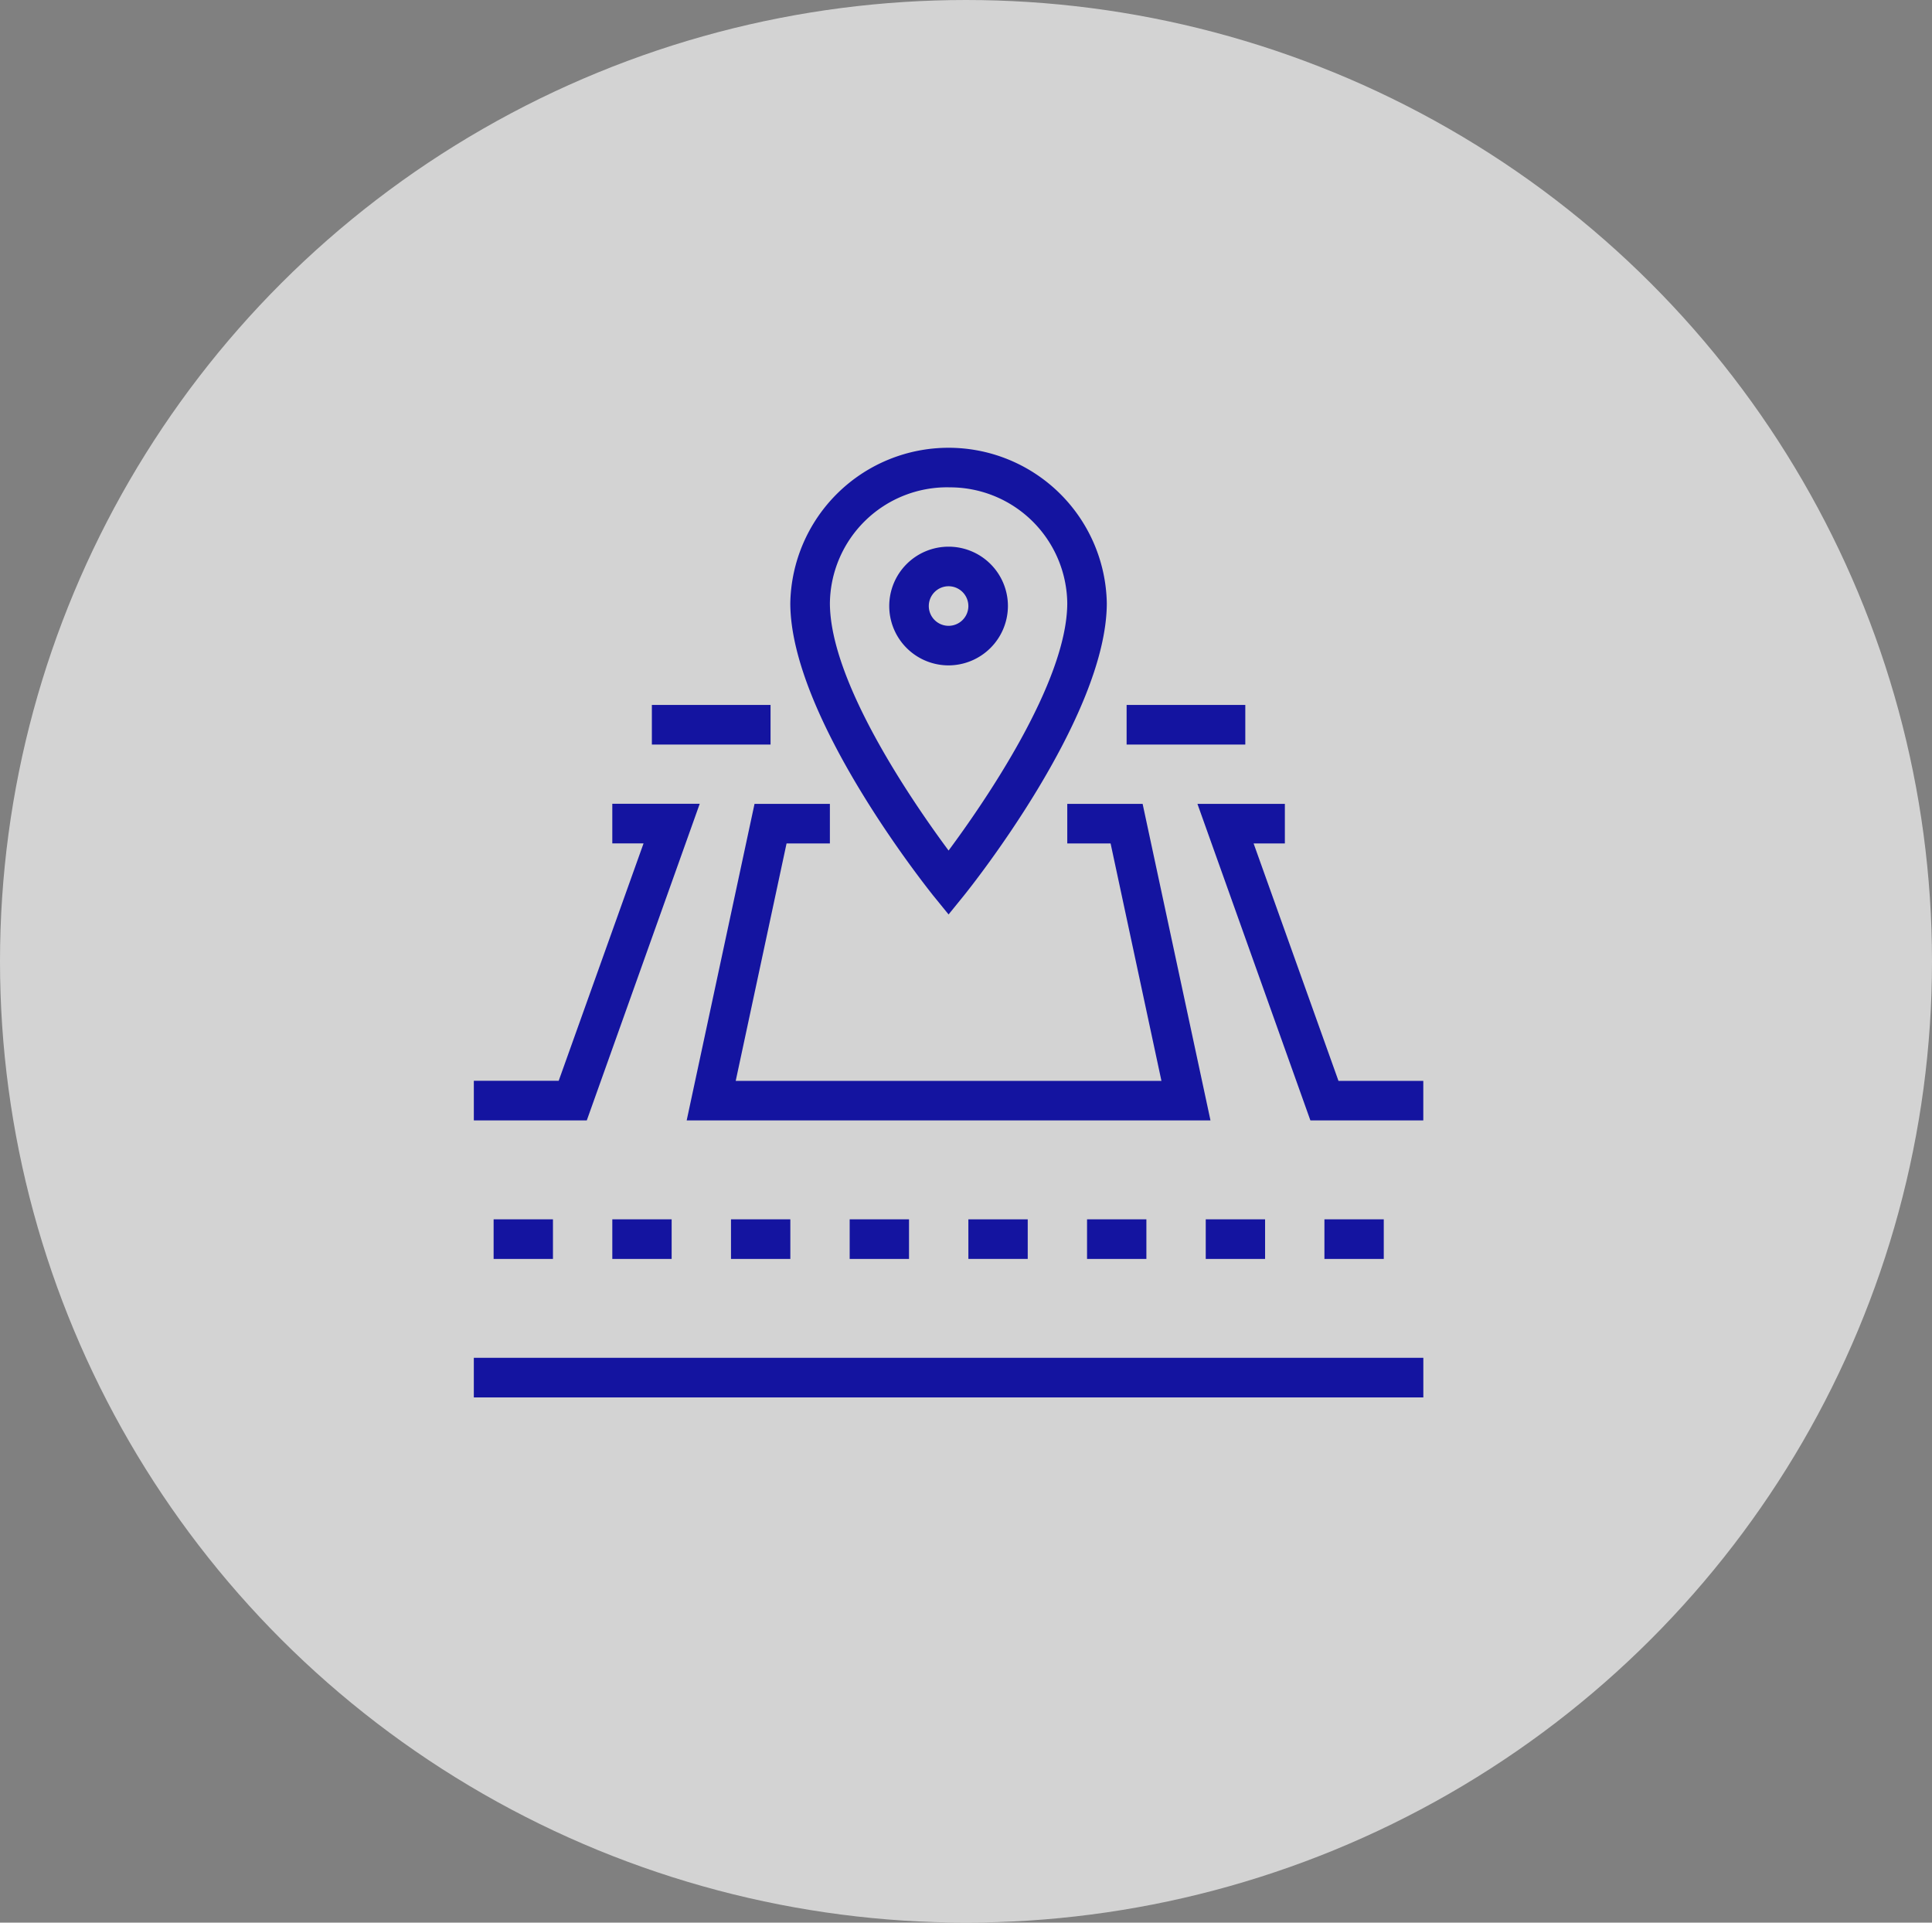
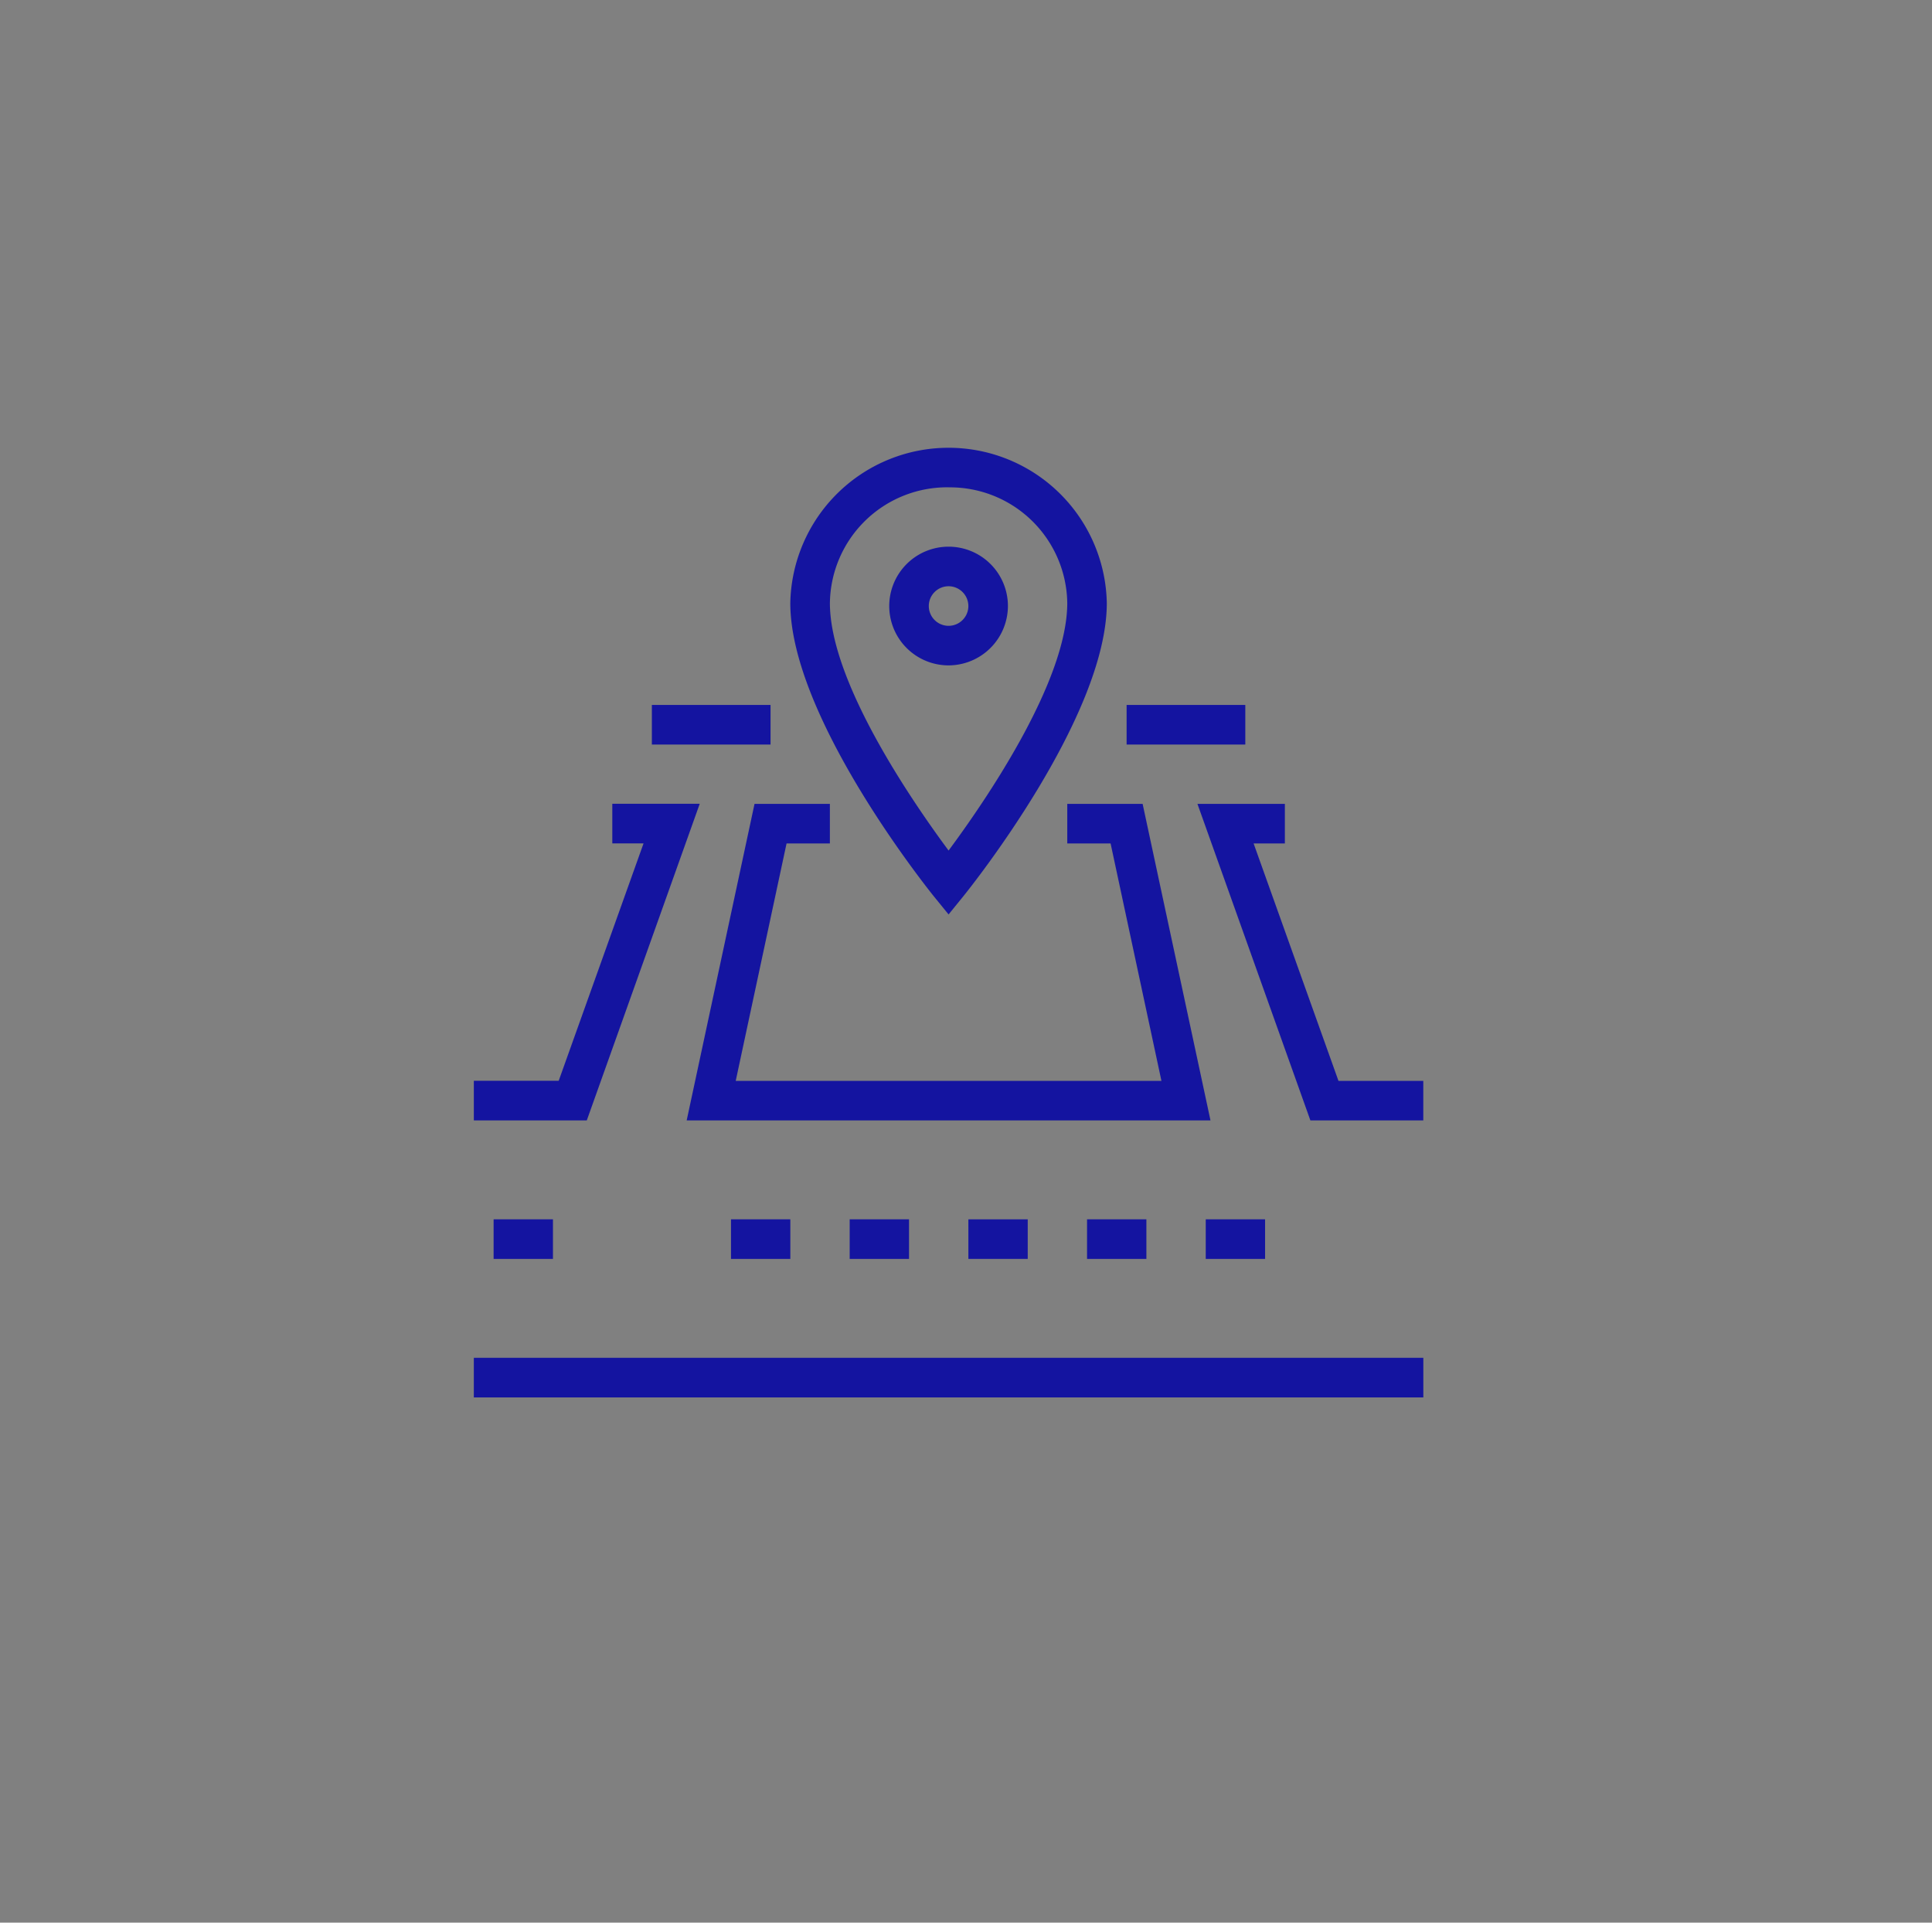
<svg xmlns="http://www.w3.org/2000/svg" width="200" height="199" viewBox="0 0 200 199">
  <rect x="0" y="0" width="200" height="199" fill="#808080" stroke="none" />
  <g transform="translate(-7421 -3765.5)">
-     <ellipse cx="100" cy="99.5" rx="100" ry="99.5" transform="translate(7421 3765.5)" fill="#fff" opacity="0.655" />
    <g transform="translate(7470.051 3811.844)">
      <g transform="translate(0 0)">
        <g transform="translate(0 94.196)">
          <path d="M0,460.652H98.292v4.1H0Z" transform="translate(0 -460.652)" fill="#1414a0" />
        </g>
        <g transform="translate(2.048 79.862)">
          <path d="M10.014,390.553h6.143v4.1H10.014Z" transform="translate(-10.014 -390.553)" fill="#1414a0" />
        </g>
        <g transform="translate(14.334 79.862)">
-           <path d="M70.1,390.553h6.143v4.1H70.1Z" transform="translate(-70.099 -390.553)" fill="#1414a0" />
-         </g>
+           </g>
        <g transform="translate(26.621 79.862)">
          <path d="M130.184,390.553h6.143v4.1h-6.143Z" transform="translate(-130.184 -390.553)" fill="#1414a0" />
        </g>
        <g transform="translate(38.907 79.862)">
          <path d="M190.269,390.553h6.143v4.1h-6.143Z" transform="translate(-190.269 -390.553)" fill="#1414a0" />
        </g>
        <g transform="translate(51.194 79.862)">
          <path d="M250.355,390.553H256.5v4.1h-6.143Z" transform="translate(-250.355 -390.553)" fill="#1414a0" />
        </g>
        <g transform="translate(63.48 79.862)">
          <path d="M310.44,390.553h6.143v4.1H310.44Z" transform="translate(-310.44 -390.553)" fill="#1414a0" />
        </g>
        <g transform="translate(75.767 79.862)">
          <path d="M370.525,390.553h6.143v4.1h-6.143Z" transform="translate(-370.525 -390.553)" fill="#1414a0" />
        </g>
        <g transform="translate(88.053 79.862)">
-           <path d="M430.61,390.553h6.143v4.1H430.61Z" transform="translate(-430.61 -390.553)" fill="#1414a0" />
-         </g>
+           </g>
        <g transform="translate(67.576 26.621)">
          <path d="M330.468,130.184h12.286v4.1H330.468Z" transform="translate(-330.468 -130.184)" fill="#1414a0" />
        </g>
        <g transform="translate(18.43 26.621)">
          <path d="M90.128,130.184h12.286v4.1H90.128Z" transform="translate(-90.128 -130.184)" fill="#1414a0" />
        </g>
        <g transform="translate(0 36.859)">
          <path d="M11.693,213.019H0v-4.1H8.785l8.785-24.573H14.334v-4.1h9.051Z" transform="translate(0 -180.255)" fill="#1414a0" />
        </g>
        <g transform="translate(22.034 36.859)">
          <path d="M161.977,213.019H107.753l7.024-32.764h7.8v4.1h-4.485l-5.263,24.573H156.9l-5.263-24.573h-4.485v-4.1h7.8Z" transform="translate(-107.753 -180.255)" fill="#1414a0" />
        </g>
        <g transform="translate(74.907 36.859)">
          <path d="M389.7,213.019H378.012l-11.693-32.764h9.051v4.1h-3.235l8.785,24.573H389.7Z" transform="translate(-366.319 -180.255)" fill="#1414a0" />
        </g>
        <g transform="translate(32.764)">
          <path d="M176.609,48.306l-1.6-1.966c-.594-.758-14.785-18.471-14.785-30.266a16.385,16.385,0,0,1,32.764,0c0,11.816-14.191,29.528-14.785,30.266Zm0-44.211a12.142,12.142,0,0,0-12.286,11.979c0,8.211,8.642,20.7,12.286,25.617,3.645-4.915,12.286-17.406,12.286-25.617A12.142,12.142,0,0,0,176.609,4.1Z" transform="translate(-160.227 0)" fill="#1414a0" />
        </g>
        <g transform="translate(43.003 10.239)">
          <path d="M216.44,62.357a6.143,6.143,0,1,1,6.143-6.143A6.161,6.161,0,0,1,216.44,62.357Zm0-8.191a2.048,2.048,0,1,0,2.048,2.048A2.054,2.054,0,0,0,216.44,54.166Z" transform="translate(-210.297 -50.07)" fill="#1414a0" />
        </g>
      </g>
    </g>
  </g>
</svg>